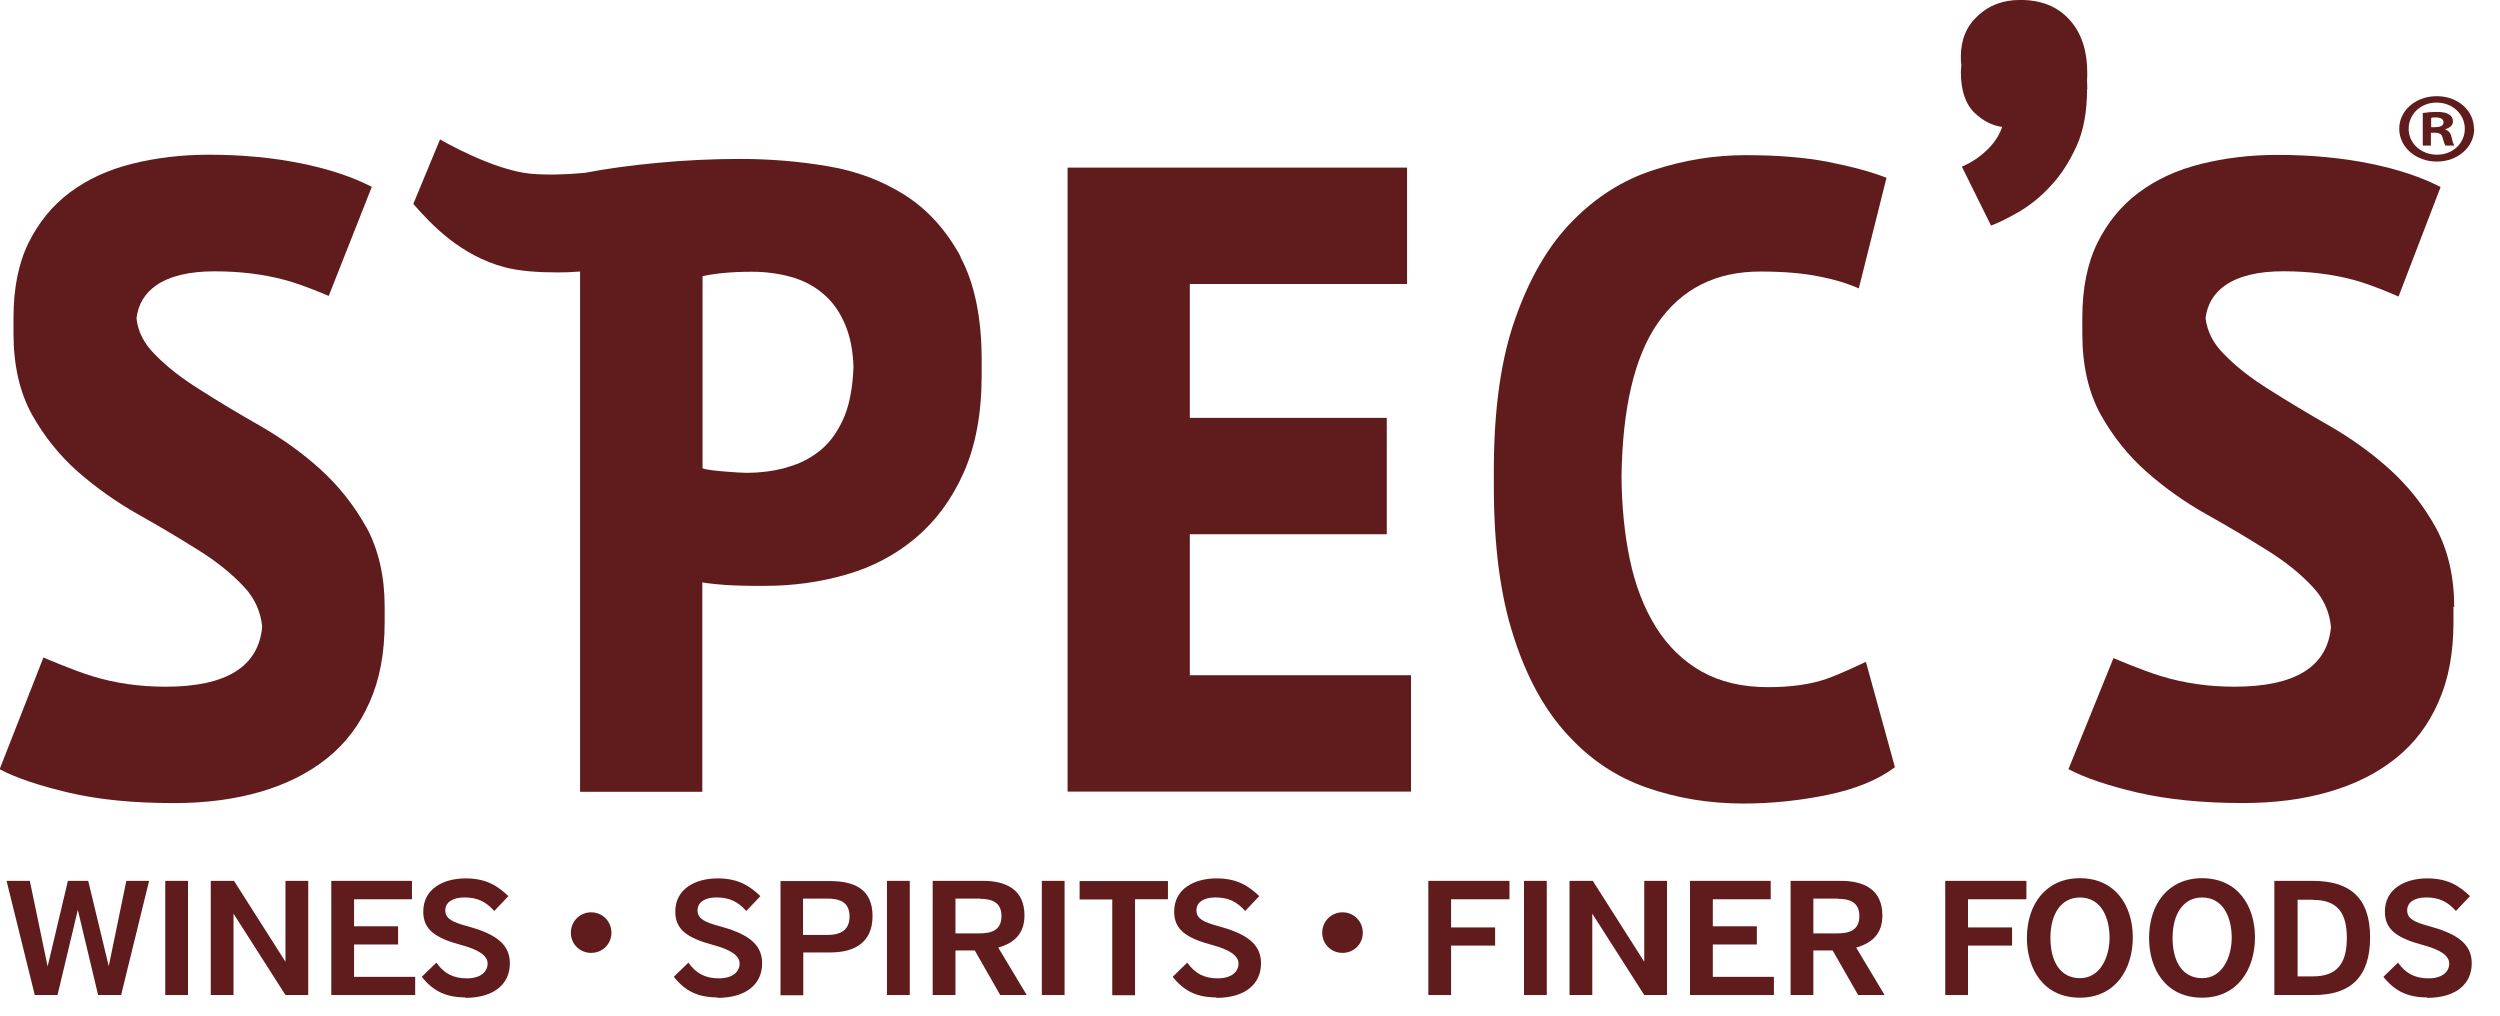
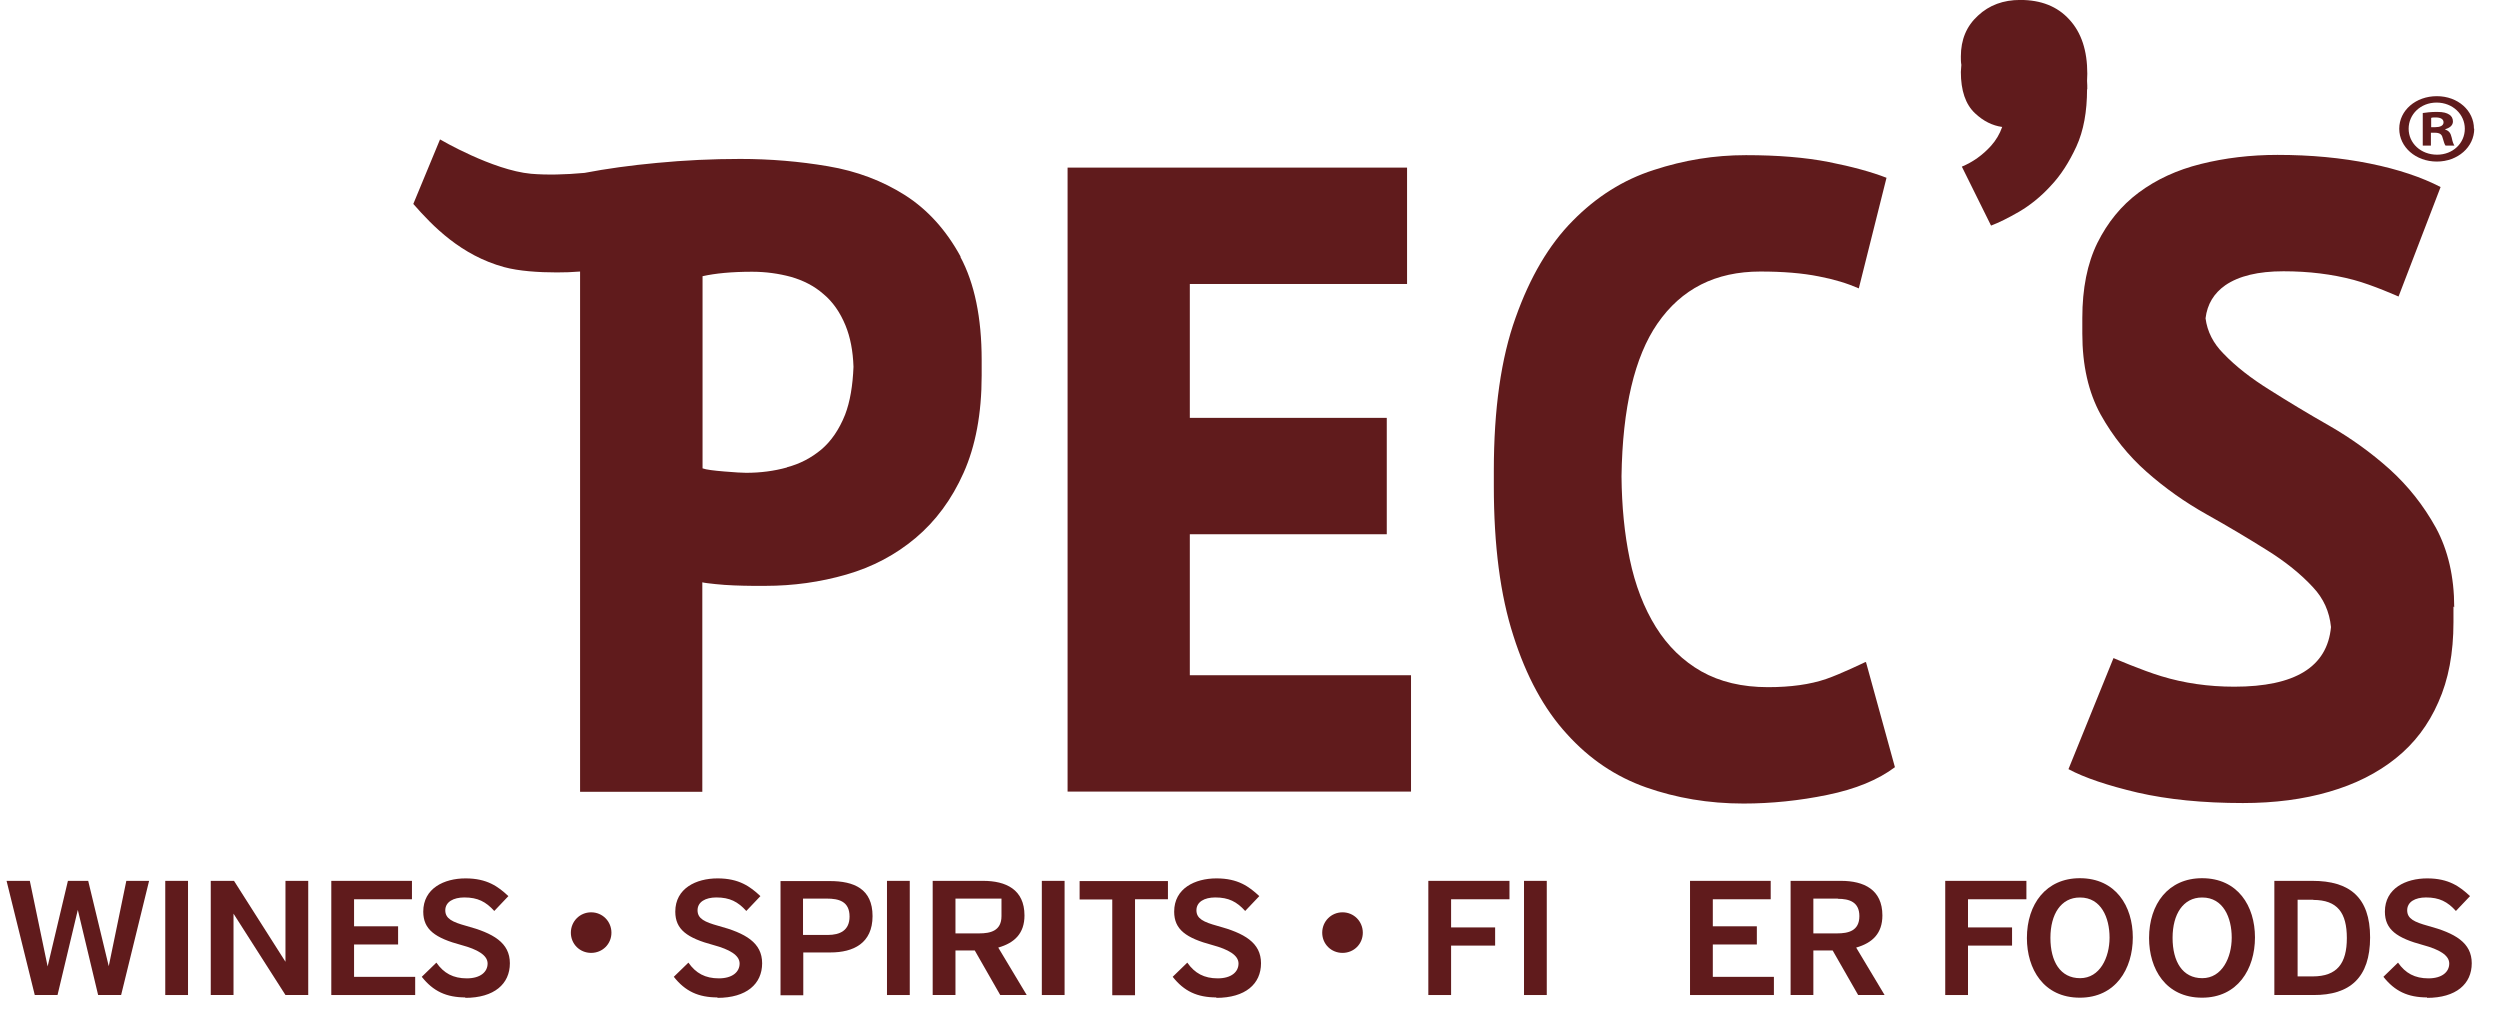
<svg xmlns="http://www.w3.org/2000/svg" width="96" height="39" viewBox="0 0 96 39" fill="none">
  <g clip-path="url(#clip0_488_3165)">
-     <path d="M14.077 20.267C13.602 19.407 13.013 18.667 12.31 18.028C11.607 17.39 10.828 16.837 10.001 16.36C9.165 15.883 8.395 15.424 7.692 14.973C6.979 14.53 6.39 14.07 5.925 13.585C5.526 13.185 5.298 12.734 5.241 12.223C5.307 11.678 5.564 11.261 6.001 10.955C6.523 10.597 7.274 10.419 8.243 10.419C9.212 10.419 10.115 10.529 10.942 10.751C11.645 10.938 12.623 11.364 12.623 11.364L14.277 7.176C13.555 6.801 12.652 6.495 11.559 6.273C10.466 6.052 9.288 5.941 8.015 5.941C6.97 5.941 5.991 6.06 5.07 6.29C4.148 6.52 3.359 6.886 2.685 7.388C2.01 7.891 1.488 8.537 1.098 9.321C0.708 10.112 0.518 11.074 0.518 12.206C0.518 12.334 0.518 12.461 0.518 12.589C0.518 12.657 0.518 12.725 0.518 12.802C0.518 14.028 0.756 15.058 1.222 15.909C1.697 16.76 2.286 17.492 2.989 18.113C3.701 18.735 4.471 19.28 5.298 19.748C6.134 20.216 6.903 20.676 7.607 21.118C8.319 21.561 8.908 22.038 9.374 22.54C9.782 22.974 10.011 23.485 10.068 24.072C9.925 25.604 8.69 26.37 6.352 26.37C5.355 26.37 4.424 26.234 3.559 25.97C2.78 25.732 1.668 25.247 1.668 25.247L-0.014 29.537C0.604 29.869 1.497 30.167 2.647 30.439C3.806 30.711 5.146 30.839 6.685 30.839C7.901 30.839 9.003 30.694 10.001 30.405C10.989 30.116 11.844 29.69 12.557 29.12C13.27 28.549 13.811 27.834 14.191 26.966C14.581 26.098 14.771 25.076 14.771 23.893C14.771 23.765 14.771 23.646 14.771 23.519C14.771 23.442 14.771 23.374 14.771 23.297C14.771 22.123 14.533 21.101 14.068 20.241L14.077 20.267Z" fill="#601B1C" />
    <path d="M36.889 9.857C36.337 8.844 35.634 8.06 34.76 7.499C33.886 6.945 32.907 6.571 31.796 6.384C30.694 6.196 29.563 6.103 28.423 6.103C27.349 6.103 26.285 6.154 25.221 6.256C24.213 6.35 23.292 6.477 22.446 6.639C21.705 6.707 21.011 6.724 20.394 6.673C18.912 6.537 16.897 5.354 16.897 5.354L15.871 7.831C16.622 8.69 17.705 9.805 19.358 10.257C19.919 10.41 20.679 10.461 21.382 10.461C21.677 10.461 21.971 10.452 22.275 10.427V30.405H26.969V22.361C27.064 22.386 27.235 22.403 27.473 22.429C27.71 22.454 27.948 22.471 28.195 22.48C28.442 22.488 28.679 22.497 28.907 22.497H29.392C30.456 22.497 31.501 22.352 32.499 22.063C33.506 21.773 34.39 21.305 35.159 20.658C35.929 20.011 36.547 19.177 37.002 18.156C37.459 17.134 37.696 15.883 37.696 14.419C37.696 14.325 37.696 14.232 37.696 14.13C37.696 14.027 37.696 13.925 37.696 13.823C37.696 12.197 37.421 10.878 36.879 9.865L36.889 9.857ZM30.218 17.951C29.724 18.088 29.202 18.156 28.651 18.156C28.499 18.156 28.223 18.139 27.814 18.105C27.406 18.071 27.121 18.037 26.978 17.985V10.606C27.473 10.495 28.109 10.435 28.879 10.435C29.401 10.435 29.895 10.503 30.37 10.631C30.846 10.767 31.264 10.98 31.615 11.287C31.976 11.585 32.261 11.993 32.47 12.504C32.651 12.946 32.755 13.483 32.774 14.087C32.746 14.81 32.641 15.432 32.451 15.926C32.223 16.496 31.919 16.939 31.539 17.262C31.15 17.585 30.712 17.815 30.218 17.943V17.951Z" fill="#601B1C" />
    <path d="M71.625 25.425C71.625 25.425 70.675 25.885 70.124 26.073C69.506 26.285 68.756 26.387 67.891 26.387C66.893 26.387 66.048 26.183 65.335 25.783C64.632 25.383 64.043 24.813 63.587 24.081C63.131 23.349 62.789 22.472 62.58 21.459C62.38 20.497 62.276 19.442 62.266 18.292C62.304 15.654 62.77 13.696 63.644 12.428C64.566 11.091 65.877 10.427 67.597 10.427C68.461 10.427 69.212 10.487 69.848 10.615C70.428 10.725 70.931 10.879 71.378 11.074L72.442 6.827C71.872 6.605 71.131 6.401 70.228 6.222C69.316 6.044 68.262 5.958 67.045 5.958C65.829 5.958 64.67 6.146 63.501 6.529C62.333 6.903 61.297 7.559 60.394 8.478C59.482 9.397 58.751 10.64 58.199 12.198C57.639 13.755 57.363 15.713 57.363 18.071C57.363 18.173 57.363 18.275 57.363 18.378C57.363 18.471 57.363 18.565 57.363 18.667C57.363 20.94 57.61 22.855 58.114 24.413C58.608 25.97 59.292 27.23 60.166 28.183C61.031 29.145 62.047 29.826 63.207 30.235C64.366 30.643 65.611 30.856 66.95 30.856C68.014 30.856 69.098 30.746 70.171 30.524C71.254 30.303 72.119 29.945 72.765 29.46L71.654 25.425H71.625Z" fill="#601B1C" />
    <path d="M94.242 23.321C94.242 22.146 94.004 21.125 93.538 20.265C93.063 19.406 92.474 18.665 91.771 18.027C91.059 17.388 90.289 16.835 89.462 16.358C88.626 15.882 87.866 15.422 87.153 14.971C86.441 14.528 85.852 14.069 85.386 13.583C84.987 13.183 84.759 12.732 84.693 12.222C84.759 11.677 85.016 11.26 85.453 10.953C85.975 10.596 86.716 10.417 87.686 10.417C88.655 10.417 89.557 10.528 90.384 10.749C91.116 10.945 92.104 11.387 92.104 11.387L93.719 7.182C92.997 6.808 92.094 6.501 91.002 6.28C89.909 6.059 88.731 5.948 87.457 5.948C86.412 5.948 85.434 6.067 84.512 6.297C83.59 6.527 82.802 6.893 82.127 7.395C81.453 7.897 80.93 8.544 80.54 9.327C80.151 10.119 79.961 11.081 79.961 12.213C79.961 12.341 79.961 12.468 79.961 12.596C79.961 12.664 79.961 12.732 79.961 12.809C79.961 14.035 80.198 15.065 80.664 15.916C81.139 16.767 81.728 17.499 82.431 18.12C83.134 18.742 83.904 19.287 84.74 19.755C85.576 20.223 86.346 20.683 87.049 21.125C87.762 21.568 88.351 22.044 88.816 22.547C89.225 22.981 89.453 23.491 89.51 24.079C89.367 25.611 88.132 26.369 85.795 26.369C84.797 26.369 83.866 26.232 83.001 25.968C82.241 25.739 81.158 25.27 81.158 25.27L79.429 29.535C80.046 29.867 80.939 30.165 82.089 30.437C83.248 30.701 84.588 30.837 86.127 30.837C87.344 30.837 88.455 30.693 89.443 30.403C90.441 30.114 91.287 29.688 91.999 29.118C92.712 28.548 93.254 27.833 93.633 26.964C94.023 26.096 94.213 25.075 94.213 23.892C94.213 23.764 94.213 23.645 94.213 23.517C94.213 23.44 94.213 23.372 94.213 23.287L94.242 23.321Z" fill="#601B1C" />
    <path d="M45.689 20.515H53.252V19.919V16.642V16.046H45.689V10.905H54.031V10.309V7.032V6.436H40.995V7.032V29.802V30.397H54.183V29.802V26.524V25.929H45.689V20.515Z" fill="#601B1C" />
    <path d="M80.152 3.437C80.152 3.326 80.152 3.215 80.143 3.105C80.143 3.011 80.152 2.926 80.152 2.832C80.152 1.938 79.924 1.249 79.459 0.747C79.002 0.245 78.375 -0.002 77.577 -0.002C76.931 -0.002 76.39 0.193 75.953 0.602C75.515 1.002 75.297 1.521 75.297 2.168C75.297 2.279 75.297 2.39 75.316 2.492C75.316 2.577 75.297 2.67 75.297 2.764C75.297 3.479 75.477 4.007 75.838 4.347C76.162 4.654 76.513 4.824 76.884 4.875C76.789 5.147 76.646 5.386 76.456 5.599C76.133 5.956 75.763 6.22 75.335 6.399L76.456 8.663C76.751 8.552 77.112 8.374 77.539 8.127C77.957 7.88 78.366 7.556 78.746 7.139C79.135 6.731 79.459 6.22 79.734 5.624C80.01 5.02 80.143 4.288 80.143 3.42L80.152 3.437Z" fill="#601B1C" />
    <path d="M95.01 4.944C95.01 5.642 94.383 6.204 93.575 6.204C92.767 6.204 92.131 5.65 92.131 4.944C92.131 4.237 92.767 3.693 93.575 3.693C94.383 3.693 95 4.246 95 4.944H95.01ZM92.492 4.944C92.492 5.497 92.957 5.94 93.585 5.94C94.193 5.94 94.649 5.497 94.649 4.944C94.649 4.391 94.183 3.939 93.566 3.939C92.948 3.939 92.492 4.391 92.492 4.944ZM93.357 5.591H93.034V4.34C93.157 4.323 93.338 4.297 93.575 4.297C93.841 4.297 93.955 4.34 94.05 4.399C94.136 4.45 94.193 4.544 94.193 4.663C94.193 4.816 94.069 4.91 93.898 4.961V4.978C94.041 5.021 94.107 5.114 94.145 5.284C94.183 5.472 94.221 5.548 94.25 5.591H93.908C93.87 5.548 93.841 5.438 93.794 5.284C93.765 5.157 93.68 5.097 93.499 5.097H93.347V5.591H93.357ZM93.357 4.884H93.509C93.689 4.884 93.832 4.833 93.832 4.697C93.832 4.586 93.737 4.51 93.537 4.51C93.452 4.51 93.395 4.51 93.357 4.527V4.884Z" fill="#601B1C" />
    <path d="M4.642 38.209H3.768L2.988 34.94L2.209 38.209H1.335L0.252 33.825H1.145L1.829 37.111L2.608 33.825H3.387L4.176 37.102L4.851 33.825H5.725L4.651 38.209H4.642Z" fill="#601B1C" />
    <path d="M6.346 38.209V33.825H7.22V38.209H6.346Z" fill="#601B1C" />
    <path d="M10.962 38.209L8.967 35.085V38.209H8.093V33.825H8.986L10.962 36.932V33.825H11.836V38.209H10.953H10.962Z" fill="#601B1C" />
    <path d="M12.722 38.209V33.825H15.819V34.532H13.596V35.57H15.287V36.268H13.596V37.511H15.943V38.209H12.722Z" fill="#601B1C" />
    <path d="M17.878 38.301C17.137 38.301 16.633 38.063 16.196 37.509L16.757 36.965C17.042 37.373 17.403 37.569 17.926 37.569C18.448 37.569 18.724 37.322 18.724 36.999C18.724 36.675 18.325 36.454 17.726 36.292C16.709 36.02 16.253 35.696 16.253 35.007C16.253 34.113 17.051 33.73 17.878 33.73C18.705 33.73 19.132 34.045 19.522 34.411L18.98 34.981C18.657 34.624 18.344 34.462 17.831 34.462C17.413 34.462 17.099 34.632 17.099 34.956C17.099 35.279 17.375 35.407 17.897 35.552C18.942 35.833 19.579 36.199 19.579 36.99C19.579 37.782 18.98 38.318 17.859 38.318L17.878 38.301Z" fill="#601B1C" />
    <path d="M22.7 36.591C22.263 36.591 21.921 36.25 21.921 35.816C21.921 35.382 22.263 35.033 22.7 35.033C23.137 35.033 23.479 35.382 23.479 35.816C23.479 36.25 23.137 36.591 22.7 36.591Z" fill="#601B1C" />
    <path d="M27.556 38.301C26.815 38.301 26.311 38.063 25.874 37.509L26.435 36.965C26.72 37.373 27.081 37.569 27.603 37.569C28.126 37.569 28.401 37.322 28.401 36.999C28.401 36.675 28.002 36.454 27.404 36.292C26.387 36.02 25.931 35.696 25.931 35.007C25.931 34.113 26.729 33.73 27.556 33.73C28.382 33.73 28.81 34.045 29.2 34.411L28.658 34.981C28.335 34.624 28.021 34.462 27.508 34.462C27.09 34.462 26.786 34.632 26.786 34.956C26.786 35.279 27.062 35.407 27.584 35.552C28.63 35.833 29.266 36.199 29.266 36.99C29.266 37.782 28.668 38.318 27.546 38.318L27.556 38.301Z" fill="#601B1C" />
    <path d="M31.881 36.574H30.846V38.217H29.972V33.833H31.863C32.794 33.833 33.506 34.131 33.506 35.178C33.506 36.225 32.765 36.574 31.891 36.574H31.881ZM32.623 35.195C32.623 34.608 32.205 34.506 31.748 34.506H30.836V35.902H31.787C32.252 35.902 32.623 35.732 32.623 35.195Z" fill="#601B1C" />
    <path d="M34.06 38.209V33.825H34.935V38.209H34.06Z" fill="#601B1C" />
-     <path d="M38.409 38.209L37.431 36.498H36.69V38.209H35.815V33.825H37.754C38.628 33.825 39.34 34.157 39.34 35.153C39.34 35.842 38.96 36.208 38.333 36.387L39.426 38.209H38.428H38.409ZM37.63 34.506H36.69V35.842H37.602C38.029 35.842 38.457 35.749 38.457 35.178C38.457 34.634 38.067 34.514 37.63 34.514V34.506Z" fill="#601B1C" />
+     <path d="M38.409 38.209L37.431 36.498H36.69V38.209H35.815V33.825H37.754C38.628 33.825 39.34 34.157 39.34 35.153C39.34 35.842 38.96 36.208 38.333 36.387L39.426 38.209H38.428H38.409ZM37.63 34.506H36.69V35.842H37.602C38.029 35.842 38.457 35.749 38.457 35.178V34.506Z" fill="#601B1C" />
    <path d="M40.006 38.209V33.825H40.88V38.209H40.006Z" fill="#601B1C" />
    <path d="M43.585 34.531V38.217H42.711V34.54H41.457V33.833H44.849V34.531H43.585Z" fill="#601B1C" />
    <path d="M46.713 38.301C45.972 38.301 45.468 38.063 45.031 37.509L45.592 36.965C45.877 37.373 46.238 37.569 46.761 37.569C47.283 37.569 47.559 37.322 47.559 36.999C47.559 36.675 47.16 36.454 46.561 36.292C45.544 36.02 45.088 35.696 45.088 35.007C45.088 34.113 45.886 33.73 46.713 33.73C47.54 33.73 47.967 34.045 48.357 34.411L47.815 34.981C47.492 34.624 47.179 34.462 46.666 34.462C46.247 34.462 45.943 34.632 45.943 34.956C45.943 35.279 46.219 35.407 46.742 35.552C47.787 35.833 48.423 36.199 48.423 36.99C48.423 37.782 47.825 38.318 46.703 38.318L46.713 38.301Z" fill="#601B1C" />
    <path d="M51.553 36.591C51.115 36.591 50.773 36.25 50.773 35.816C50.773 35.382 51.115 35.033 51.553 35.033C51.99 35.033 52.332 35.382 52.332 35.816C52.332 36.25 51.99 36.591 51.553 36.591Z" fill="#601B1C" />
    <path d="M55.722 34.532V35.613H57.413V36.311H55.722V38.209H54.848V33.825H57.964V34.532H55.731H55.722Z" fill="#601B1C" />
    <path d="M58.522 38.209V33.825H59.396V38.209H58.522Z" fill="#601B1C" />
-     <path d="M63.139 38.209L61.144 35.085V38.209H60.27V33.825H61.163L63.139 36.932V33.825H64.013V38.209H63.13H63.139Z" fill="#601B1C" />
    <path d="M64.897 38.209V33.825H67.995V34.532H65.772V35.57H67.463V36.268H65.772V37.511H68.118V38.209H64.897Z" fill="#601B1C" />
    <path d="M71.353 38.209L70.374 36.498H69.633V38.209H68.759V33.825H70.697C71.571 33.825 72.284 34.157 72.284 35.153C72.284 35.842 71.904 36.208 71.277 36.387L72.369 38.209H71.372H71.353ZM70.574 34.506H69.633V35.842H70.545C70.973 35.842 71.4 35.749 71.4 35.178C71.4 34.634 71.011 34.514 70.574 34.514V34.506Z" fill="#601B1C" />
    <path d="M75.571 34.532V35.613H77.263V36.311H75.571V38.209H74.697V33.825H77.814V34.532H75.581H75.571Z" fill="#601B1C" />
    <path d="M79.866 38.311C78.47 38.311 77.833 37.205 77.833 36.021C77.833 34.711 78.574 33.723 79.866 33.723C81.244 33.723 81.9 34.796 81.9 35.996C81.9 37.213 81.235 38.311 79.866 38.311ZM79.866 34.464C79.144 34.464 78.736 35.102 78.736 36.013C78.736 36.924 79.116 37.562 79.876 37.562C80.636 37.562 81.007 36.77 81.007 36.004C81.007 35.238 80.683 34.464 79.876 34.464H79.866Z" fill="#601B1C" />
    <path d="M84.558 38.311C83.161 38.311 82.524 37.205 82.524 36.021C82.524 34.711 83.266 33.723 84.558 33.723C85.936 33.723 86.591 34.796 86.591 35.996C86.591 37.213 85.926 38.311 84.558 38.311ZM84.558 34.464C83.836 34.464 83.427 35.102 83.427 36.013C83.427 36.924 83.807 37.562 84.567 37.562C85.327 37.562 85.698 36.77 85.698 36.004C85.698 35.238 85.375 34.464 84.567 34.464H84.558Z" fill="#601B1C" />
    <path d="M88.836 38.209H87.335V33.825H88.798C90.214 33.825 91.012 34.447 91.012 35.996C91.012 37.545 90.233 38.217 88.836 38.209ZM88.836 34.549H88.228V37.494H88.808C89.748 37.494 90.119 36.992 90.119 36.021C90.119 35.051 89.758 34.557 88.827 34.557L88.836 34.549Z" fill="#601B1C" />
    <path d="M93.205 38.301C92.464 38.301 91.96 38.063 91.523 37.509L92.084 36.965C92.369 37.373 92.73 37.569 93.253 37.569C93.775 37.569 94.051 37.322 94.051 36.999C94.051 36.675 93.652 36.454 93.053 36.292C92.037 36.02 91.58 35.696 91.58 35.007C91.58 34.113 92.379 33.73 93.205 33.73C94.032 33.73 94.459 34.045 94.849 34.411L94.307 34.981C93.984 34.624 93.671 34.462 93.158 34.462C92.74 34.462 92.436 34.632 92.436 34.956C92.436 35.279 92.711 35.407 93.234 35.552C94.279 35.833 94.915 36.199 94.915 36.99C94.915 37.782 94.317 38.318 93.196 38.318L93.205 38.301Z" fill="#601B1C" />
  </g>
  <defs>
    <clipPath id="clip0_488_3165">
      <rect width="95.016" height="38.313" fill="white" />
    </clipPath>
  </defs>
</svg>